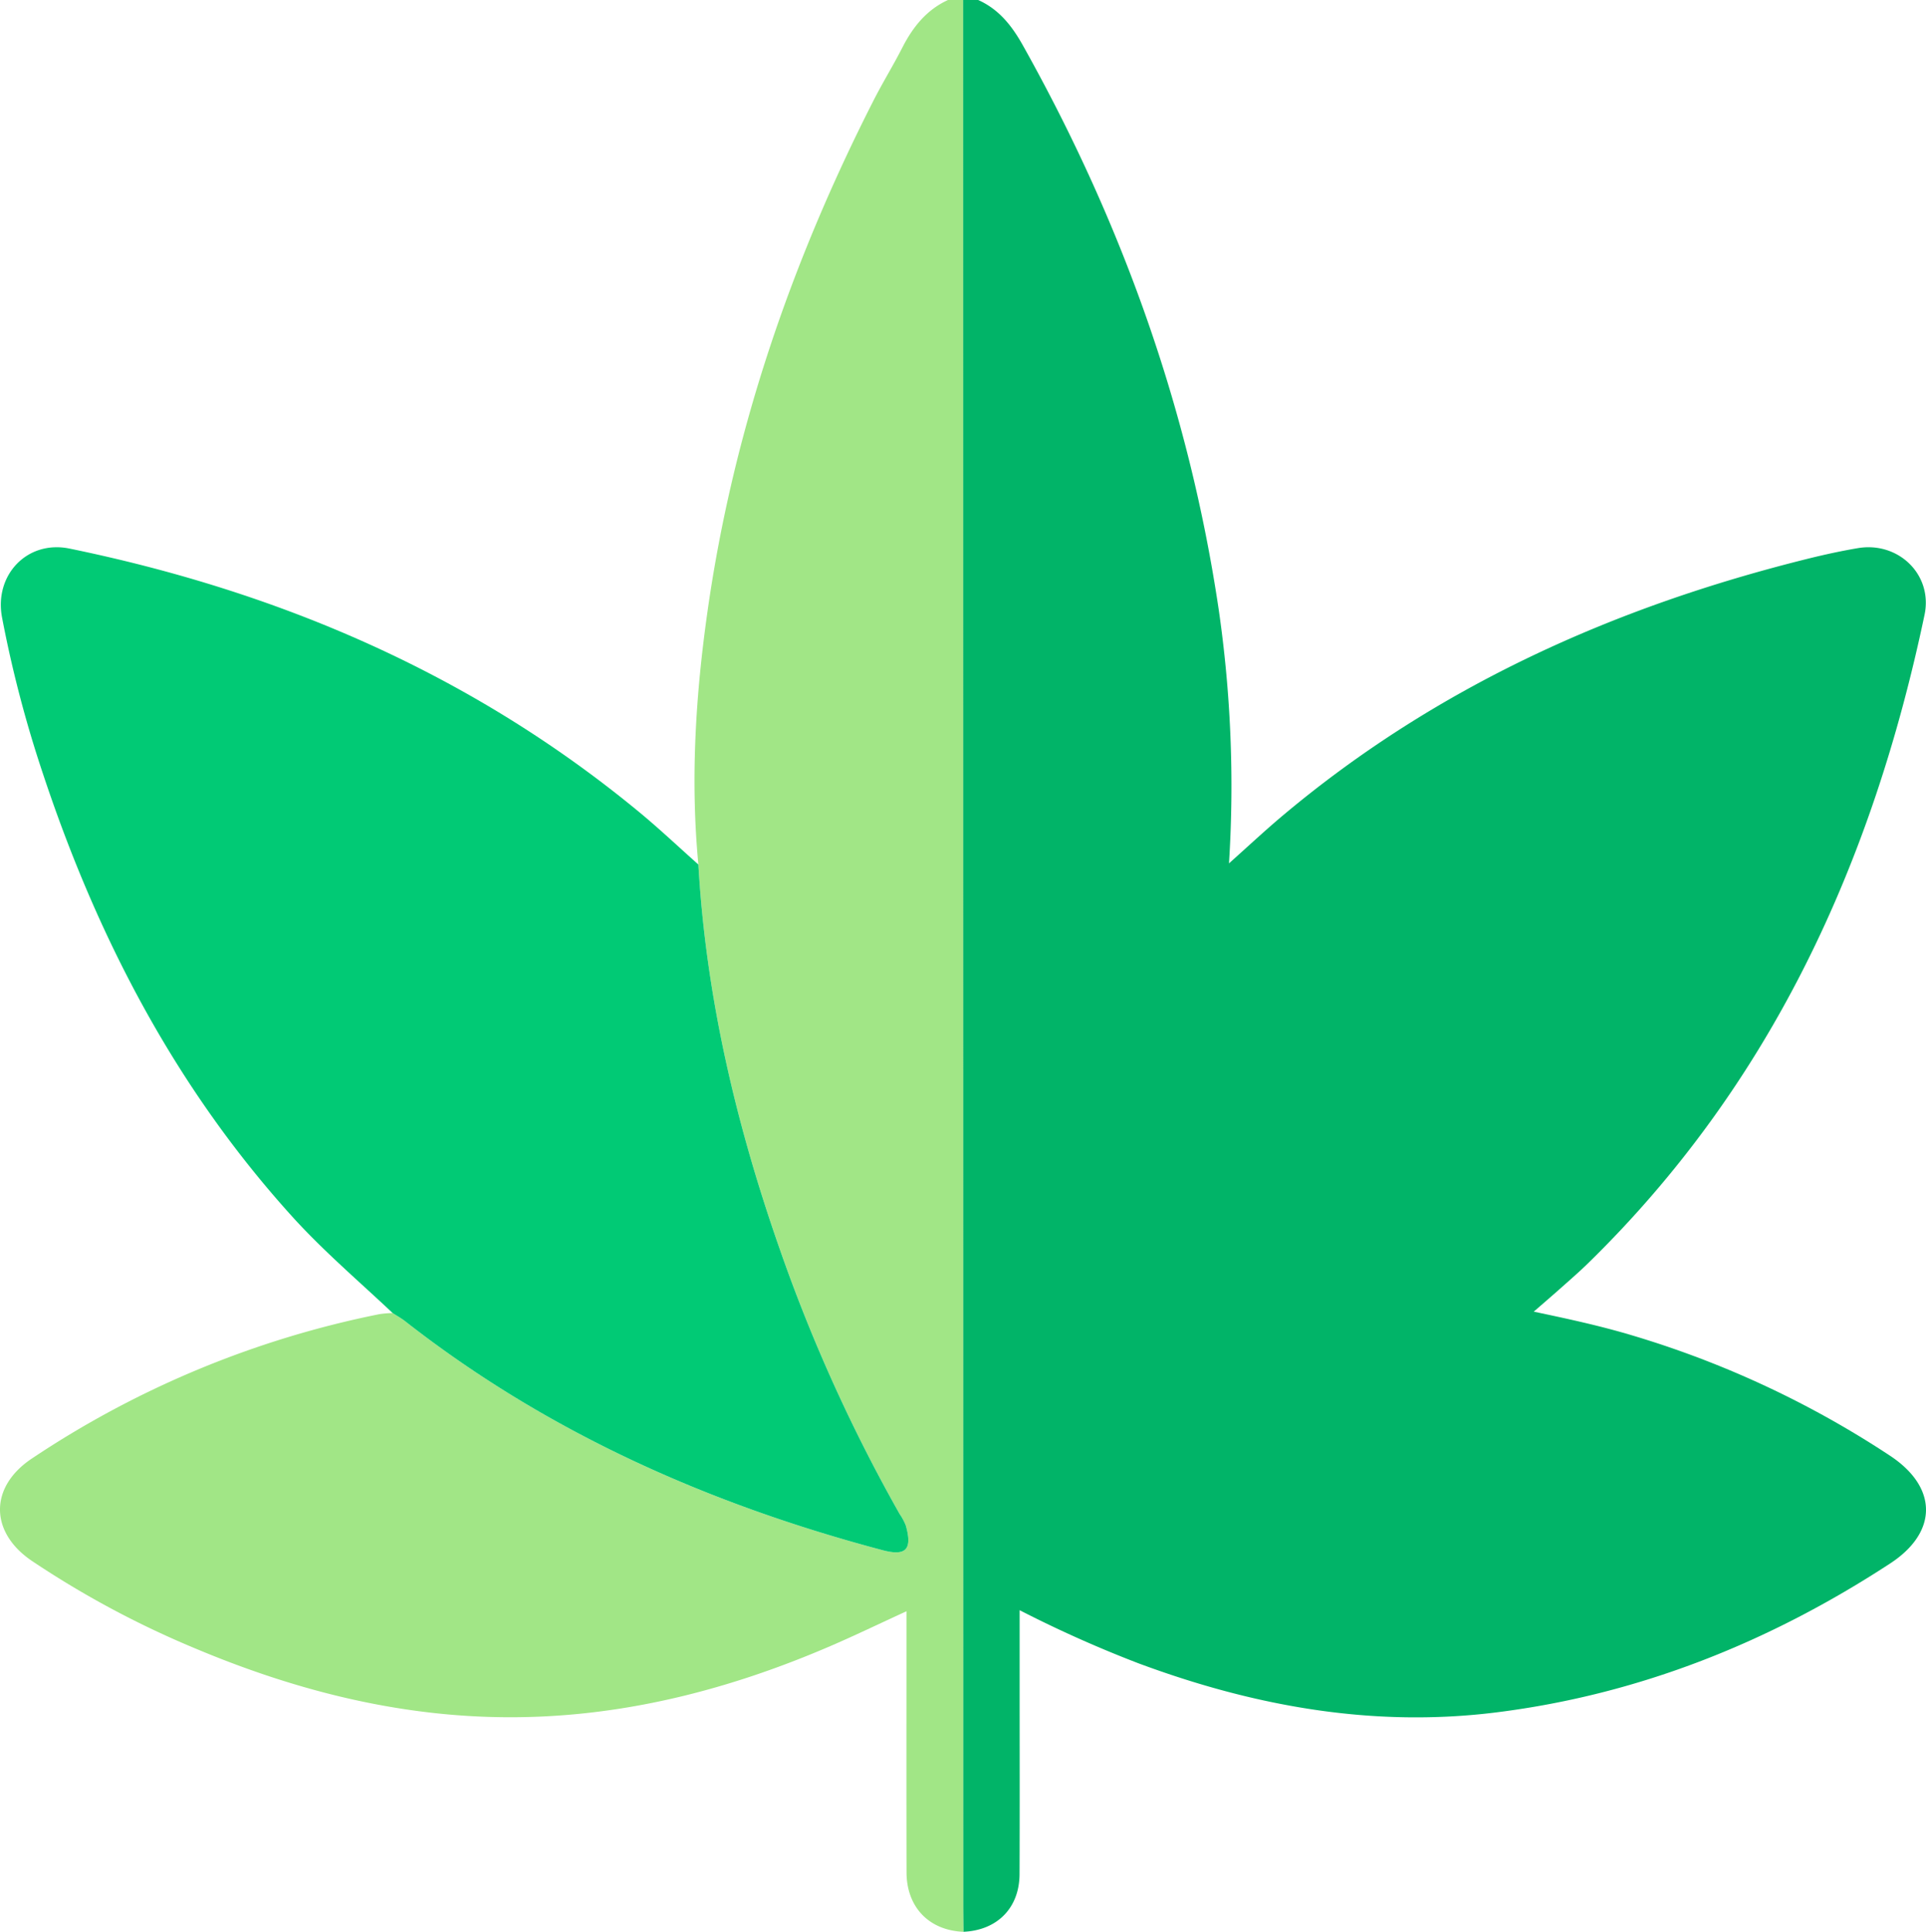
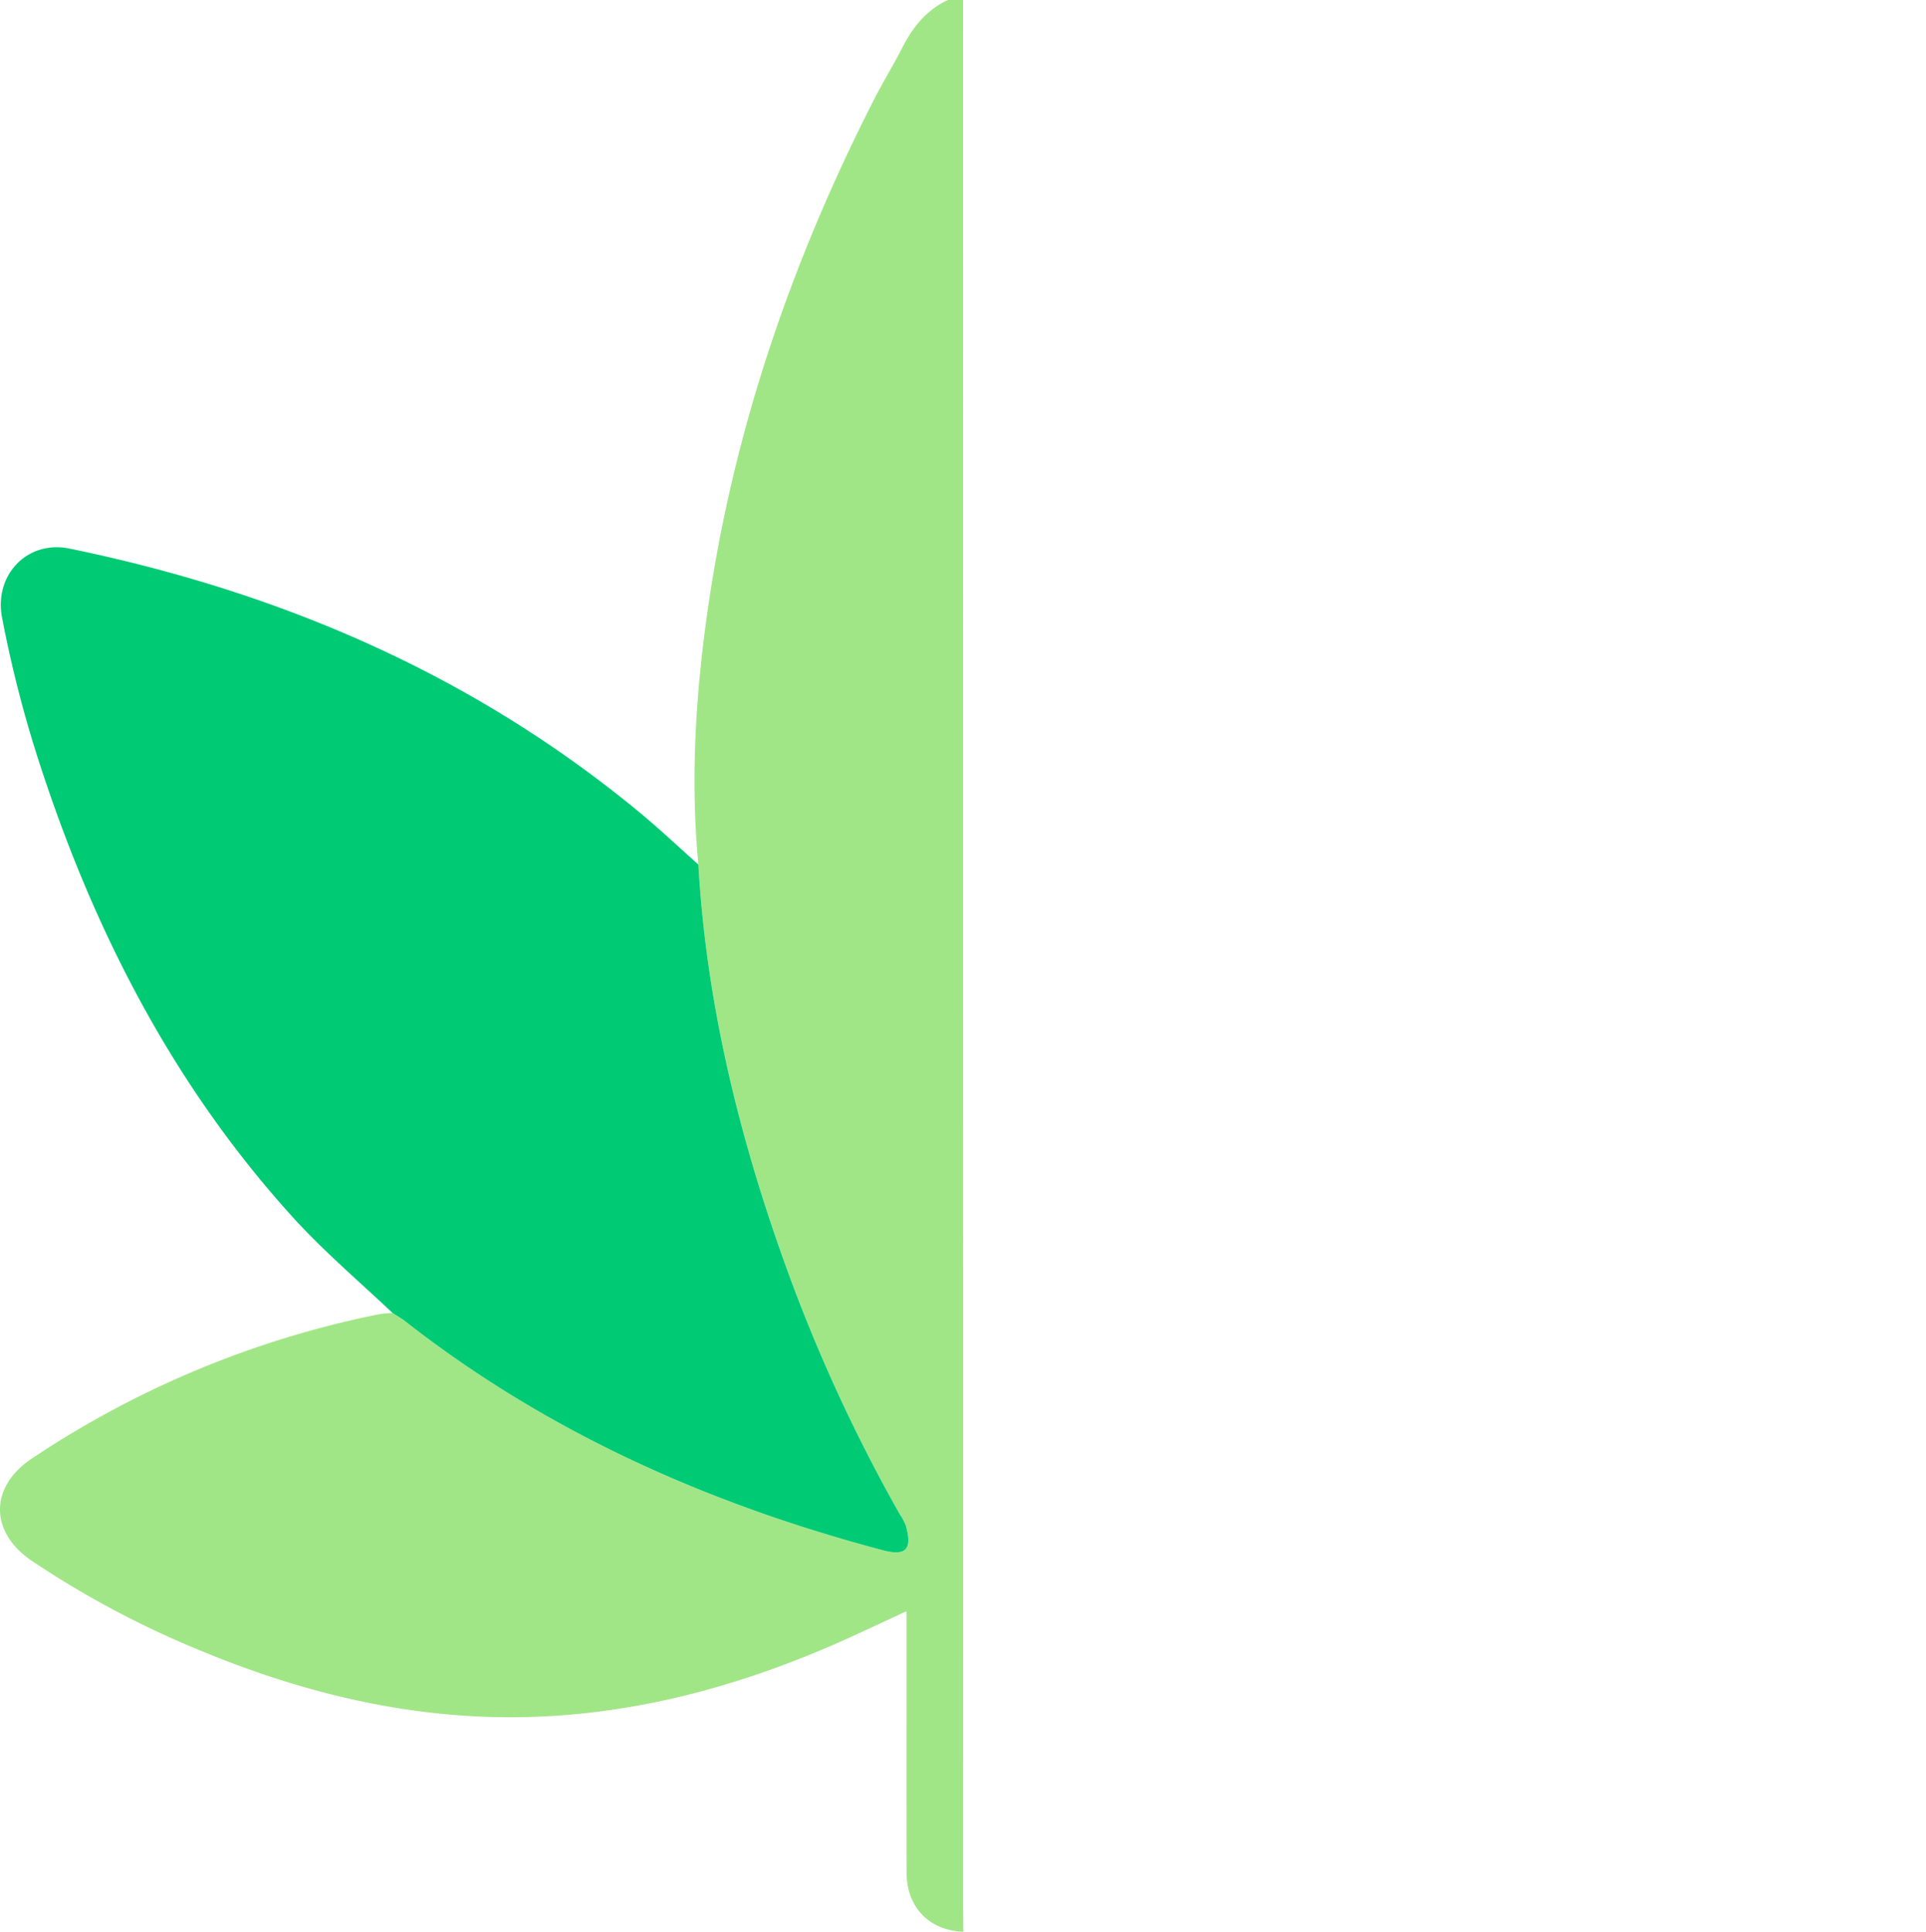
<svg xmlns="http://www.w3.org/2000/svg" id="Layer_1" data-name="Layer 1" viewBox="0 0 381.811 382.99">
  <defs>
    <style> .cls-1 { fill: #01b468; } .cls-2 { fill: #a1e686; } .cls-3 { fill: #01ca75; } </style>
  </defs>
-   <path class="cls-1" d="M193.915,0c4.119,1.846,6.69,5.121,8.854,8.985C222.35,43.953,235.687,81.091,241.588,120.784a243.47,243.47,0,0,1,2.048,50.385c3.715-3.311,7.138-6.524,10.728-9.537,30.469-25.58,65.741-41.364,104.069-50.871,3.259-.808,6.55-1.525,9.86-2.087,8.035-1.366,14.902,5.253,13.229,13.212-10.311,49.055-30.36,93.105-66.772,128.63-1.694,1.653-3.488,3.206-5.257,4.781-1.661,1.479-3.351,2.925-5.444,4.748,6.795,1.424,13.144,2.803,19.376,4.664a192.448,192.448,0,0,1,51.247,23.893c9.501,6.271,9.532,15.163.011,21.381-23.791,15.538-49.586,25.919-77.884,29.489-24.529,3.095-48.13-1.167-71.11-9.709A239.358,239.358,0,0,1,202.131,319.233c0,5.048 0,9.606,0,14.165-0,12.719.037,25.439-.016,38.158-.028,6.718-4.428,11.15-11.147,11.434-.01-1.994-.03-3.989-.03-5.984Q190.928,188.503,190.922,0Z" />
  <path class="cls-2" d="M190.922,0q.007,188.503.016,377.007c0,1.995.02,3.989.03,5.984-6.797-.28-11.241-4.874-11.257-11.796-.036-15.713-.012-31.425-.012-47.138,0-1.363,0-2.726,0-4.611-5.405,2.477-10.394,4.894-15.484,7.074-21.298,9.123-43.409,14.515-66.719,13.887-20.542-.554-40.072-5.709-58.921-13.648A187.263,187.263,0,0,1,6.343,309.475c-8.434-5.695-8.479-14.698-.004-20.325a191.672,191.672,0,0,1,68.895-28.613,22.035,22.035,0,0,1,2.604-.219c.829.539,1.704,1.018,2.48,1.625,28.222,22.084,60.235,36.261,94.664,45.396,4.625,1.227,5.921-.149,4.594-4.879a11.079,11.079,0,0,0-1.227-2.297,321.731,321.731,0,0,1-23.834-52.699c-8.624-24.661-14.568-49.895-16.067-76.065-1.604-16.812-.551-33.56,1.811-50.199,5.061-35.653,16.611-69.253,32.911-101.277,1.805-3.545,3.898-6.944,5.708-10.486,2.083-4.077,4.793-7.481,9.051-9.438Z" />
  <path class="cls-3" d="M138.447,171.4c1.499,26.169,7.443,51.403,16.067,76.065a321.731,321.731,0,0,0,23.834,52.699,11.079,11.079,0,0,1,1.227,2.297c1.327,4.729.031,6.106-4.594,4.879-34.429-9.135-66.442-23.312-94.664-45.396-.775-.607-1.651-1.086-2.48-1.625-6.685-6.315-13.703-12.272-19.896-19.11-23.213-25.631-38.763-55.554-49.543-88.158A237.276,237.276,0,0,1,.402,122.398c-1.588-8.446,5.031-15.356,13.376-13.64,41.723,8.58,79.882,24.941,112.944,52.252C130.746,164.334,134.545,167.93,138.447,171.4Z" />
</svg>